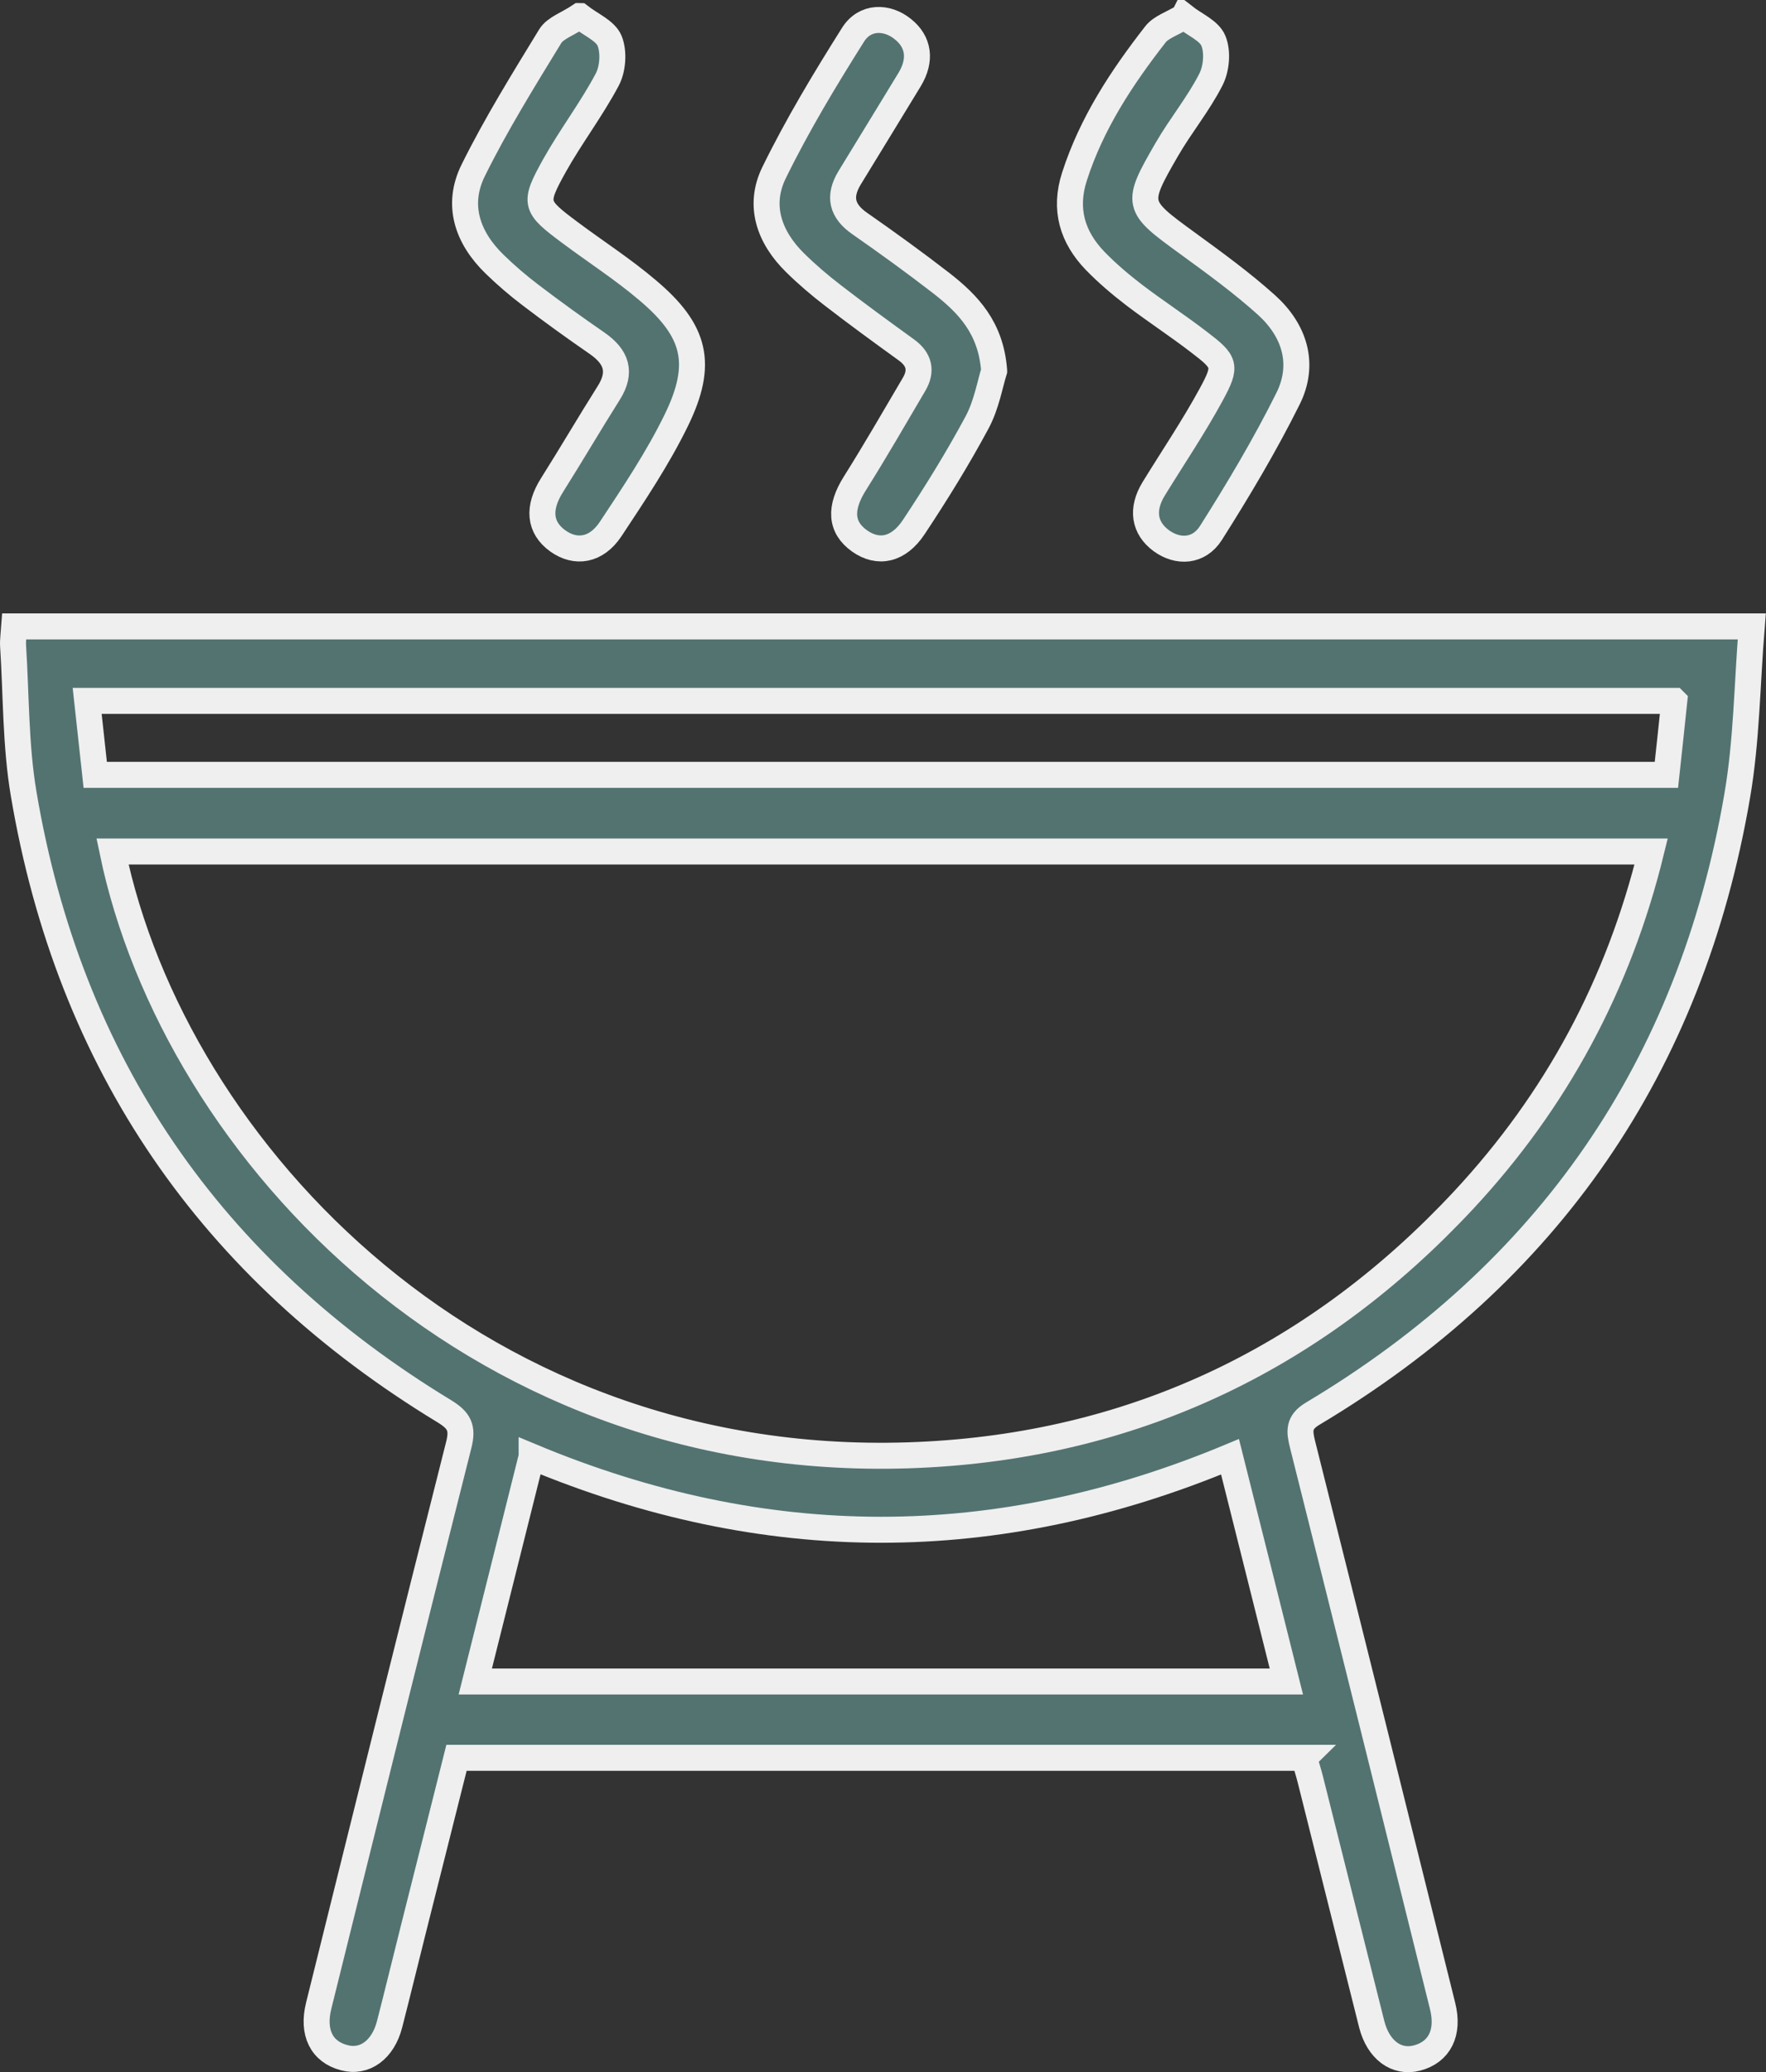
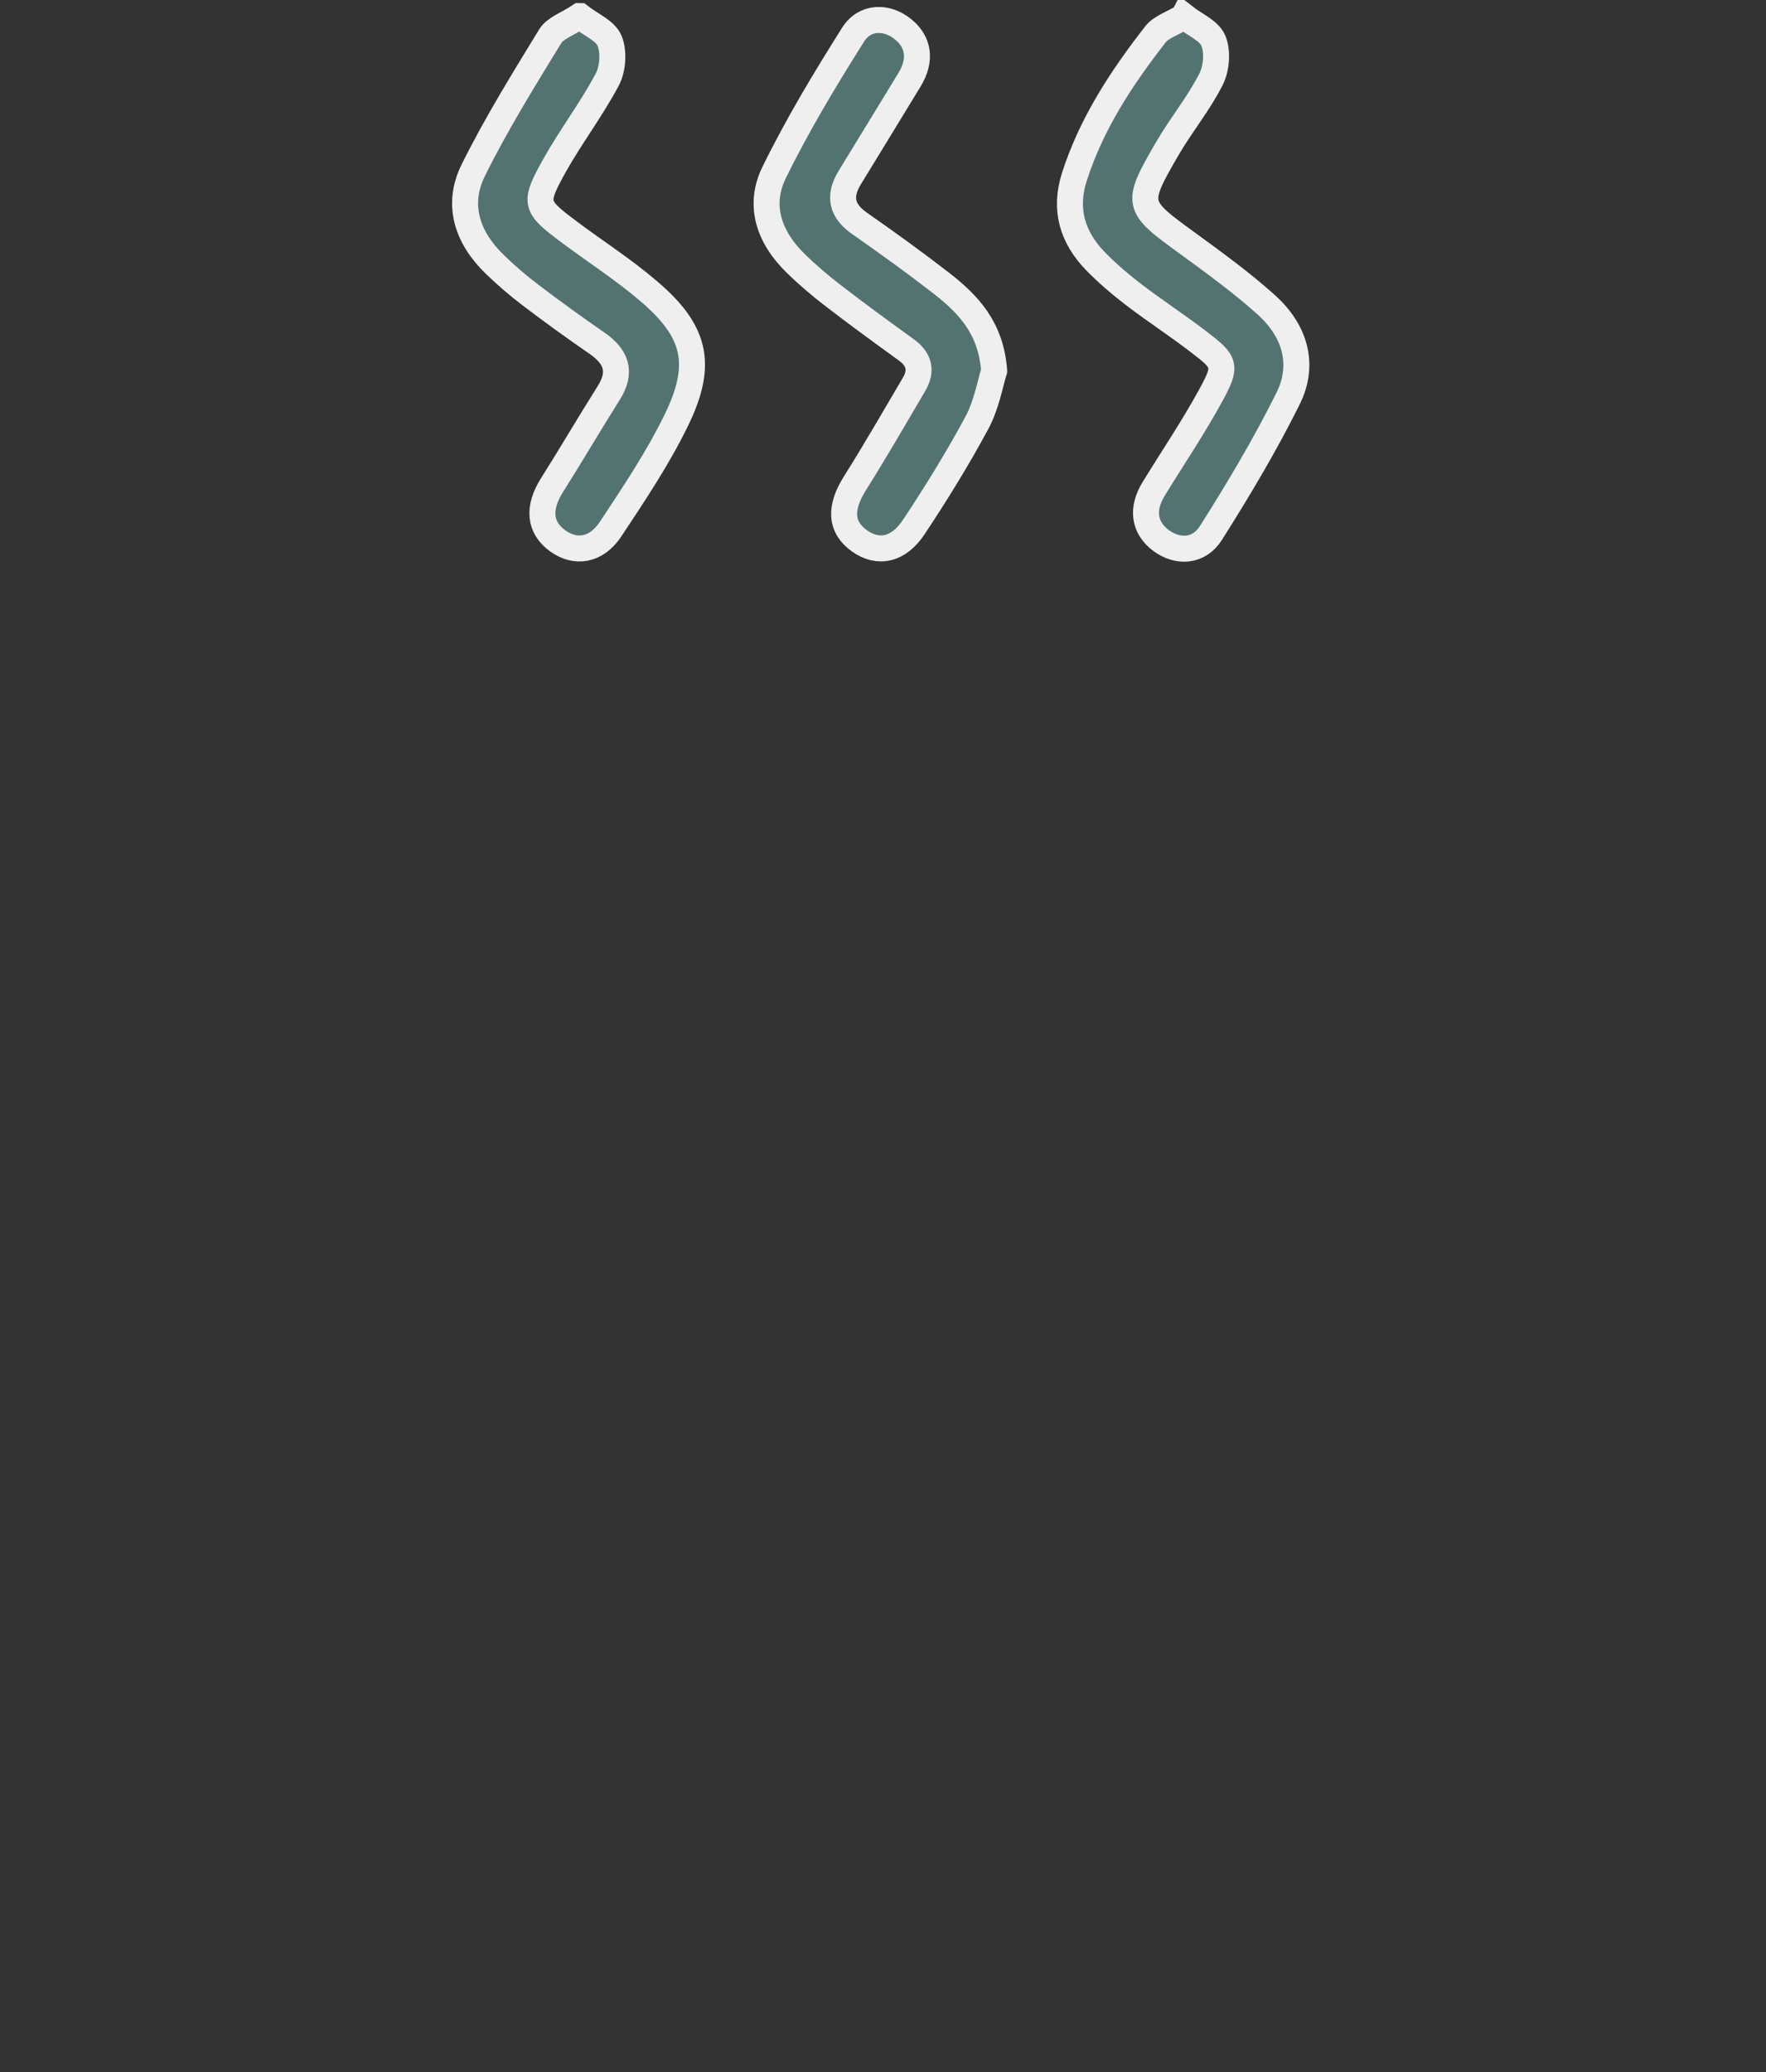
<svg xmlns="http://www.w3.org/2000/svg" id="Capa_1" data-name="Capa 1" viewBox="0 0 105.34 123.55">
  <rect x="0" y="0" width="105.34" height="123.55" fill="#333333" stroke="none" />
  <defs>
    <style> .cls-1 { fill: #537371; stroke: #efefef; stroke-miterlimit: 10; stroke-width: 1.55px; } </style>
  </defs>
-   <path class="cls-1" d="m77.8,104.81H27.23c-.85,3.4-1.71,6.78-2.56,10.17-.48,1.9-.94,3.81-1.43,5.71-.39,1.53-1.49,2.33-2.71,2-1.34-.35-1.92-1.49-1.52-3.1,2.77-11.16,5.54-22.32,8.36-33.46.25-1,.02-1.44-.86-1.98C12.57,75.69,4.13,63.43,1.41,47.33c-.49-2.9-.44-5.88-.63-8.82-.02-.36.04-.73.07-1.16h103.64c-.28,3.45-.3,6.83-.87,10.12-2.77,16.14-11.26,28.43-25.32,36.82-.87.52-.8,1.05-.6,1.85,2.8,11.15,5.58,22.31,8.35,33.47.4,1.6-.19,2.75-1.53,3.1-1.22.32-2.31-.48-2.7-2.02-1.22-4.85-2.43-9.7-3.65-14.55-.11-.44-.25-.88-.38-1.32ZM6.71,50.77c3.71,17.87,21.99,37.44,48.68,35.95,12.61-.7,23.29-5.91,31.92-15.17,5.51-5.92,9.23-12.82,11.18-20.78H6.71Zm25,36.08c-1.13,4.5-2.23,8.92-3.36,13.41h48.38c-1.13-4.5-2.23-8.92-3.36-13.4-13.94,5.81-27.73,5.8-41.66-.01Zm68.16-45.06H5.2c.17,1.54.32,2.96.48,4.41h93.72c.16-1.46.31-2.89.47-4.41Z" />
  <path class="cls-1" d="m34.58.96c.67.52,1.53.87,1.78,1.47.27.66.2,1.68-.14,2.32-.94,1.77-2.17,3.38-3.15,5.13-1.26,2.27-1.18,2.41.92,3.98,1.54,1.15,3.16,2.19,4.62,3.43,2.89,2.43,3.38,4.4,1.72,7.79-1.1,2.25-2.52,4.37-3.91,6.47-.86,1.29-2.09,1.46-3.15.7-1.11-.8-1.2-1.97-.34-3.33,1.15-1.82,2.23-3.67,3.38-5.49.79-1.25.46-2.16-.69-2.96-1.35-.93-2.68-1.89-3.98-2.88-.74-.56-1.46-1.18-2.13-1.83-1.63-1.58-2.31-3.54-1.28-5.61,1.36-2.75,2.99-5.37,4.59-7.99.3-.49,1.03-.72,1.75-1.2Z" />
  <path class="cls-1" d="m59.3,22.11c-.25.8-.46,2.04-1.02,3.08-1.15,2.14-2.43,4.21-3.77,6.23-.92,1.39-2.13,1.61-3.23.84-1.16-.82-1.21-1.98-.28-3.45,1.22-1.94,2.36-3.92,3.52-5.89.48-.81.32-1.5-.46-2.06-1.48-1.07-2.95-2.14-4.4-3.26-.78-.6-1.53-1.24-2.23-1.93-1.54-1.51-2.22-3.41-1.26-5.37,1.39-2.84,3.03-5.56,4.72-8.24.7-1.1,2.01-1.1,2.97-.32.95.76,1.1,1.84.4,3-1.19,1.96-2.39,3.91-3.58,5.86-.68,1.12-.47,1.99.62,2.74,1.65,1.15,3.28,2.33,4.87,3.56,1.57,1.23,2.94,2.63,3.13,5.2Z" />
  <path class="cls-1" d="m70.62.97c.65.51,1.52.86,1.76,1.47.27.66.18,1.67-.16,2.32-.74,1.45-1.8,2.73-2.62,4.15-1.9,3.28-1.84,3.36,1.2,5.57,1.62,1.18,3.26,2.37,4.75,3.71,1.68,1.52,2.31,3.53,1.27,5.6-1.37,2.75-2.95,5.4-4.59,7.99-.72,1.13-1.97,1.18-2.96.46-1.03-.76-1.2-1.88-.45-3.1,1.15-1.87,2.38-3.69,3.43-5.62.94-1.73.85-1.92-.74-3.13-1.26-.97-2.6-1.84-3.86-2.8-.81-.62-1.61-1.3-2.32-2.03-1.37-1.42-1.87-3.08-1.24-5.03,1.02-3.17,2.81-5.89,4.83-8.48.34-.44.99-.63,1.69-1.06Z" />
</svg>